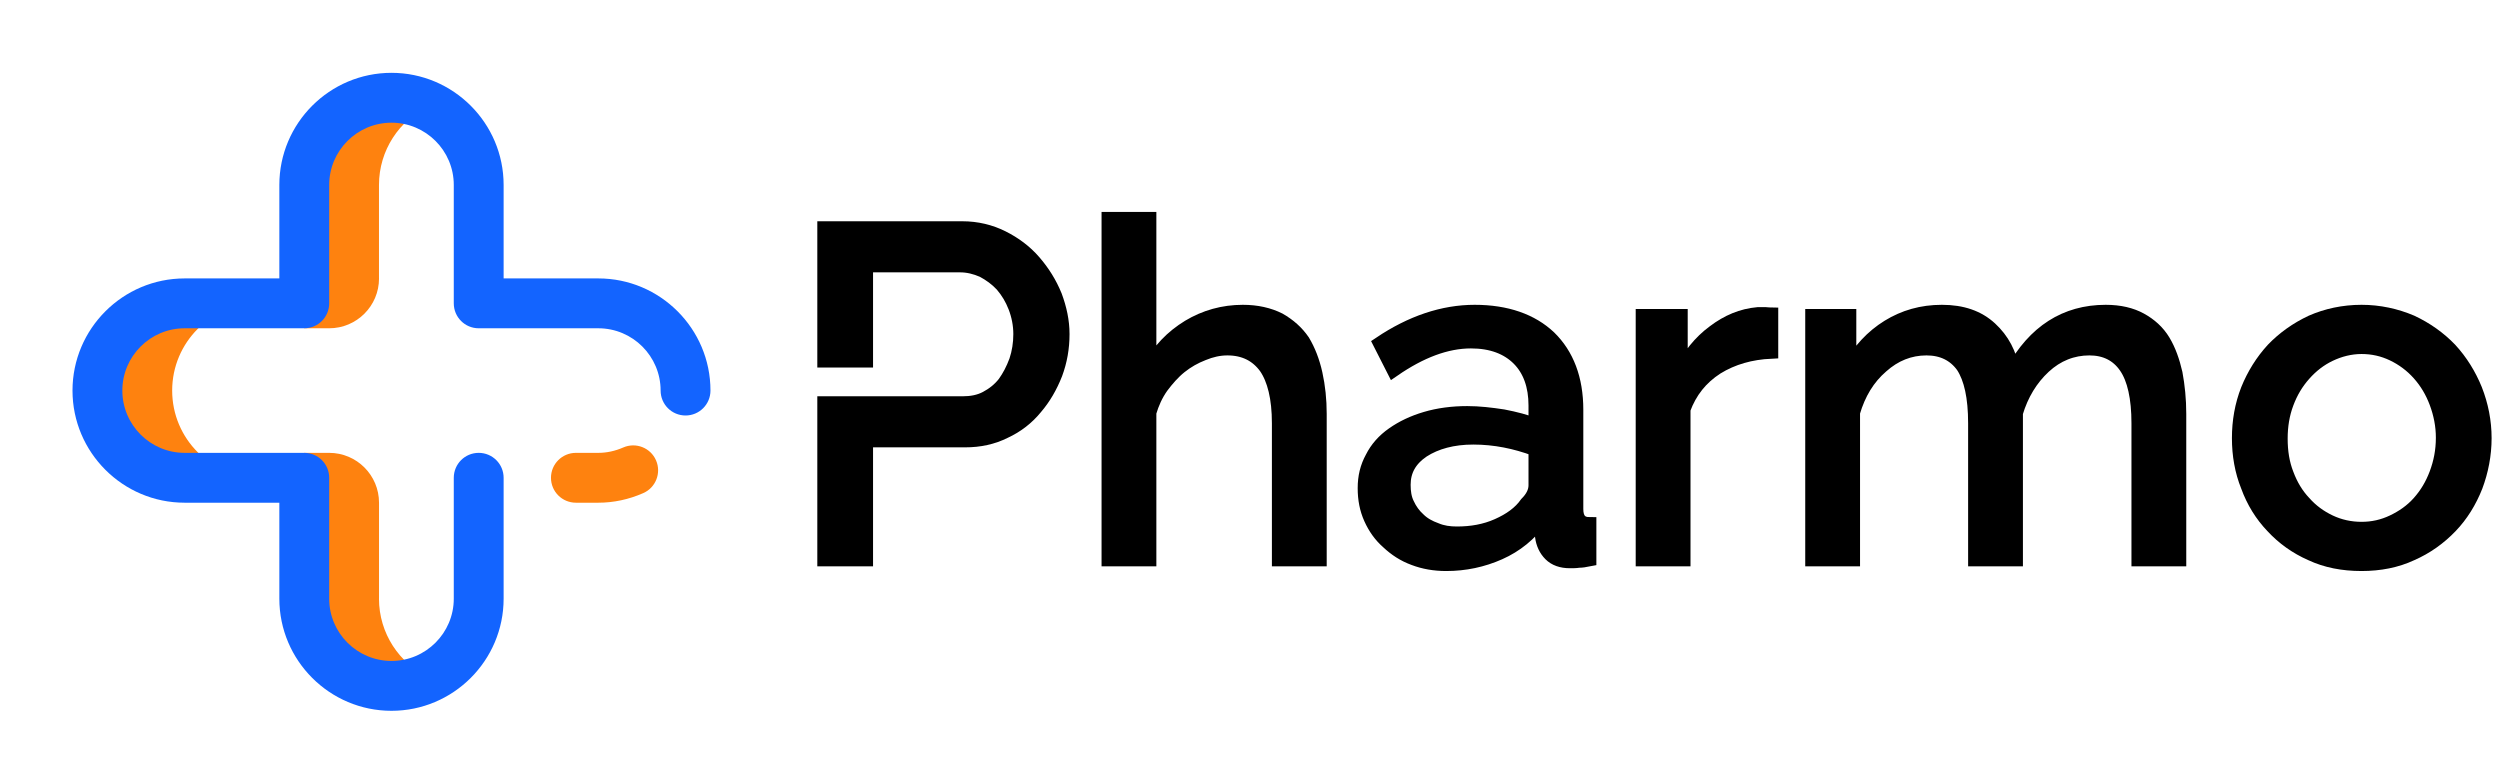
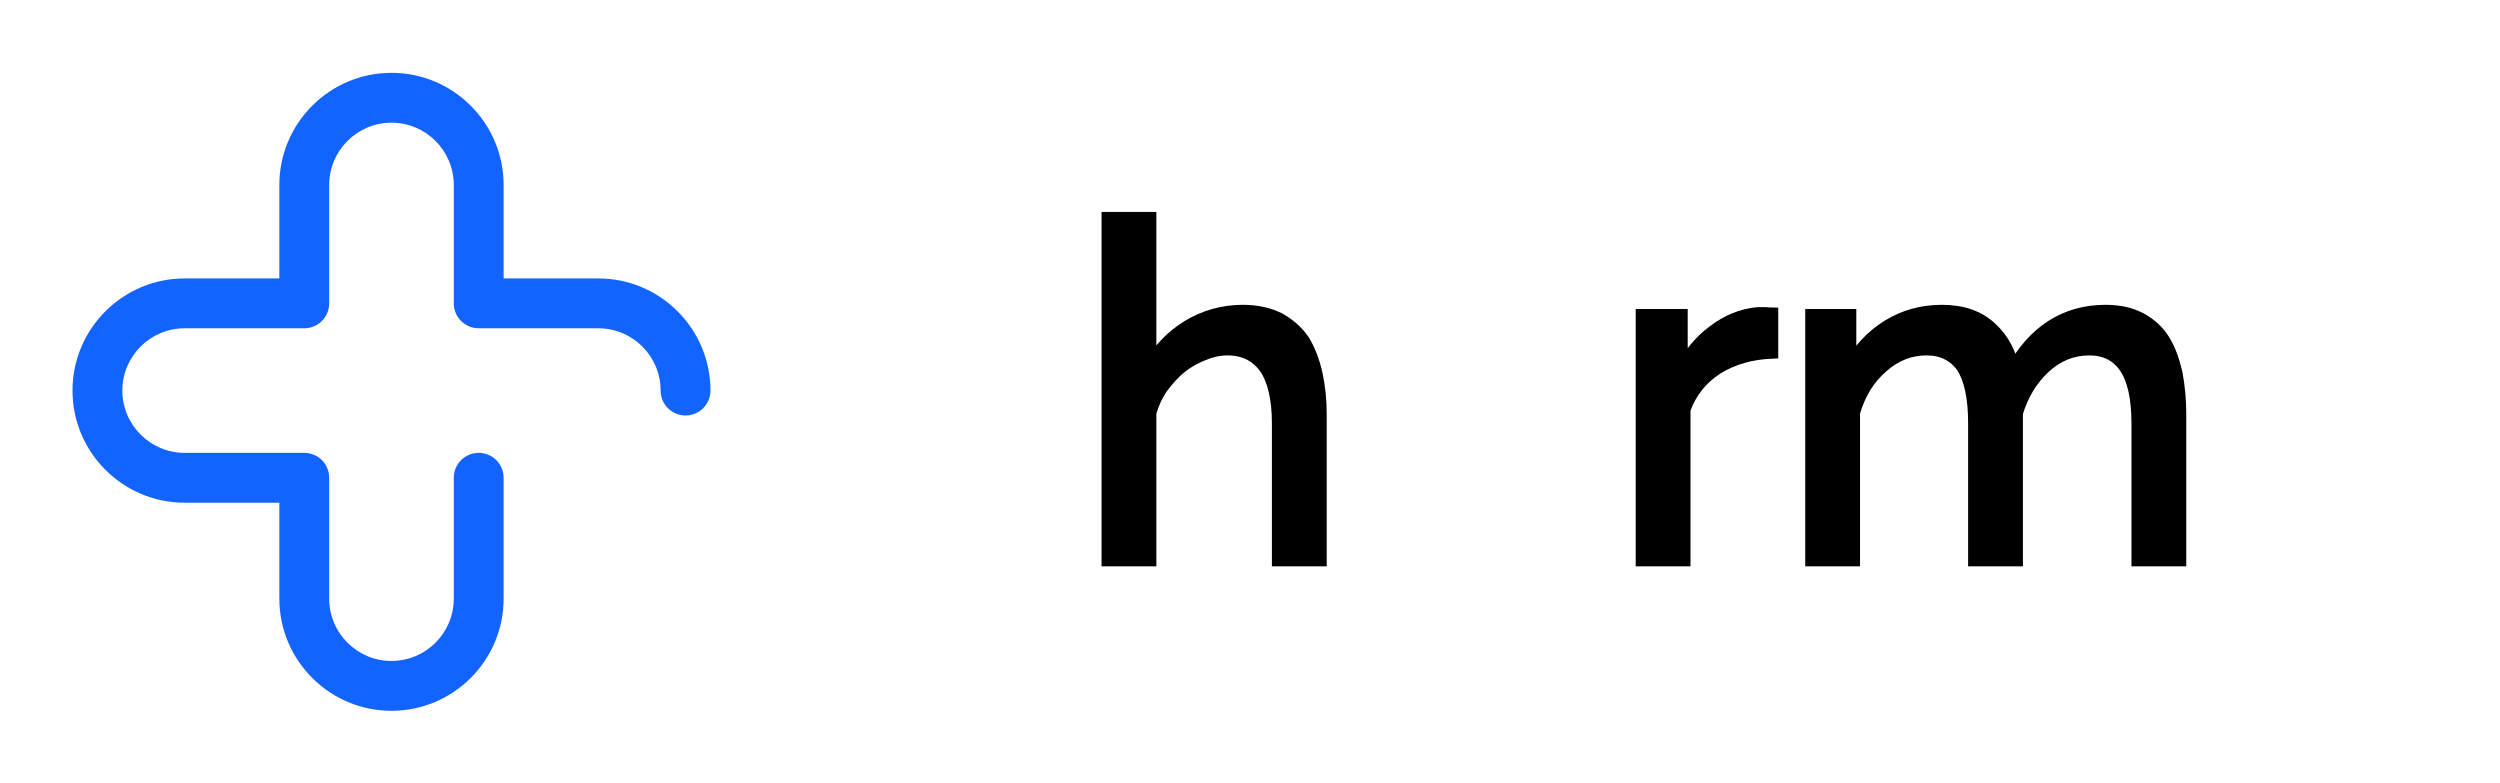
<svg xmlns="http://www.w3.org/2000/svg" width="182" height="57" viewBox="0 0 182 57" fill="none">
-   <path d="M27.593 20.269C27.593 22.273 25.969 23.899 23.963 23.899H22.148V13.553C22.148 10.066 24.924 7.166 28.411 7.117C29.419 7.104 30.37 7.324 31.22 7.729C29.074 8.747 27.59 10.933 27.59 13.466V20.269H27.593ZM12.534 28.433C12.534 24.926 15.377 22.084 18.884 22.084H13.442C9.935 22.084 7.092 24.926 7.092 28.433C7.092 31.941 9.935 34.783 13.442 34.783H18.884C15.377 34.783 12.534 31.941 12.534 28.433ZM27.593 43.583V36.597C27.593 34.594 25.969 32.968 23.963 32.968H22.148V43.494C22.148 46.981 24.924 49.881 28.411 49.93C29.419 49.943 30.37 49.723 31.22 49.318C29.074 48.3 27.59 46.114 27.59 43.581L27.593 43.583Z" fill="#FE820F" />
  <path d="M28.5 51.747C23.999 51.747 20.336 48.084 20.336 43.583V36.597H13.442C8.941 36.597 5.278 32.935 5.278 28.433C5.278 23.932 8.941 20.269 13.442 20.269H20.336V13.466C20.336 8.965 23.999 5.302 28.5 5.302C33.001 5.302 36.664 8.965 36.664 13.466V20.269H43.558C48.059 20.269 51.722 23.932 51.722 28.433C51.722 29.436 50.91 30.248 49.907 30.248C48.904 30.248 48.093 29.436 48.093 28.433C48.093 25.931 46.058 23.899 43.558 23.899H34.849C33.846 23.899 33.035 23.087 33.035 22.084V13.466C33.035 10.964 31 8.932 28.5 8.932C26 8.932 23.965 10.967 23.965 13.466V22.084C23.965 23.087 23.154 23.899 22.151 23.899H13.442C10.94 23.899 8.907 25.934 8.907 28.433C8.907 30.933 10.942 32.968 13.442 32.968H22.151C23.154 32.968 23.965 33.78 23.965 34.783V43.583C23.965 46.085 26 48.117 28.5 48.117C31 48.117 33.035 46.082 33.035 43.583V34.783C33.035 33.78 33.846 32.968 34.849 32.968C35.852 32.968 36.664 33.78 36.664 34.783V43.583C36.664 48.084 33.001 51.747 28.5 51.747Z" fill="#1364FF" />
-   <path d="M43.558 36.597H41.926C40.923 36.597 40.111 35.786 40.111 34.783C40.111 33.78 40.923 32.968 41.926 32.968H43.558C44.165 32.968 44.775 32.837 45.371 32.577C46.289 32.176 47.359 32.594 47.759 33.513C48.159 34.431 47.741 35.501 46.823 35.901C45.767 36.364 44.668 36.597 43.556 36.597H43.558Z" fill="#FE820F" />
-   <path d="M76.818 21.535C76.444 20.618 75.934 19.802 75.289 19.055C74.643 18.307 73.862 17.73 72.979 17.288C72.095 16.846 71.11 16.608 70.057 16.608H60V26.258H63.058V19.327H69.887C70.464 19.327 71.008 19.462 71.552 19.7C72.061 19.972 72.537 20.312 72.945 20.753C73.352 21.229 73.658 21.739 73.896 22.35C74.134 22.962 74.27 23.641 74.27 24.321C74.27 25 74.168 25.646 73.964 26.258C73.726 26.903 73.454 27.413 73.115 27.888C72.741 28.364 72.299 28.704 71.79 28.976C71.28 29.247 70.702 29.349 70.091 29.349H60V40.731H63.058V32.067H70.261C71.314 32.067 72.265 31.863 73.148 31.422C74.032 31.014 74.779 30.436 75.391 29.689C76.002 28.976 76.478 28.16 76.852 27.209C77.192 26.291 77.362 25.34 77.362 24.321C77.362 23.37 77.158 22.452 76.818 21.535Z" fill="black" stroke="black" stroke-miterlimit="2" />
  <path d="M96.084 40.731V30.131C96.084 29.112 95.982 28.126 95.778 27.209C95.574 26.292 95.268 25.51 94.861 24.831C94.419 24.185 93.841 23.675 93.128 23.268C92.38 22.894 91.497 22.69 90.478 22.69C89.051 22.69 87.726 23.064 86.537 23.777C85.314 24.525 84.362 25.51 83.683 26.801V15.929H80.693V40.731H83.683V30.029C83.887 29.349 84.158 28.738 84.566 28.16C84.974 27.617 85.415 27.107 85.925 26.699C86.435 26.292 86.978 25.986 87.59 25.748C88.168 25.51 88.745 25.374 89.357 25.374C90.58 25.374 91.497 25.85 92.143 26.733C92.754 27.617 93.094 28.976 93.094 30.81V40.731H96.084Z" fill="black" stroke="black" stroke-miterlimit="2" />
-   <path d="M105.286 41.071C106.645 41.071 107.936 40.799 109.159 40.255C110.382 39.712 111.367 38.897 112.183 37.809L112.251 39.066C112.318 39.576 112.522 40.018 112.862 40.358C113.202 40.697 113.677 40.867 114.289 40.867C114.493 40.867 114.731 40.867 114.935 40.833C115.138 40.833 115.376 40.799 115.716 40.731V38.149C115.07 38.149 114.765 37.775 114.765 37.062V29.825C114.765 27.583 114.085 25.816 112.794 24.559C111.503 23.336 109.668 22.69 107.358 22.69C105.048 22.69 102.737 23.472 100.461 25L101.446 26.937C103.417 25.578 105.286 24.865 107.086 24.865C108.581 24.865 109.736 25.306 110.552 26.122C111.367 26.937 111.775 28.092 111.775 29.519V30.946C111.095 30.674 110.314 30.471 109.431 30.301C108.547 30.165 107.664 30.063 106.814 30.063C105.727 30.063 104.708 30.199 103.791 30.471C102.873 30.742 102.092 31.116 101.412 31.592C100.733 32.067 100.223 32.645 99.883 33.325C99.51 34.004 99.34 34.718 99.34 35.533C99.34 36.348 99.476 37.062 99.781 37.741C100.087 38.421 100.495 38.998 101.039 39.474C101.582 39.984 102.194 40.391 102.941 40.663C103.655 40.935 104.436 41.071 105.286 41.071ZM106.067 38.829C105.523 38.829 105.014 38.761 104.538 38.557C104.062 38.387 103.621 38.149 103.281 37.809C102.941 37.504 102.669 37.13 102.466 36.688C102.262 36.28 102.194 35.805 102.194 35.295C102.194 34.276 102.635 33.46 103.587 32.815C104.538 32.203 105.761 31.864 107.256 31.864C108.819 31.864 110.314 32.169 111.775 32.713V35.329C111.775 35.805 111.537 36.246 111.129 36.654C110.654 37.334 109.94 37.843 109.023 38.251C108.106 38.659 107.12 38.829 106.067 38.829Z" fill="black" stroke="black" stroke-miterlimit="2" />
  <path d="M128.956 25.612V22.894C128.82 22.894 128.684 22.86 128.548 22.86H127.971C126.815 22.962 125.762 23.404 124.777 24.151C123.758 24.899 122.976 25.884 122.365 27.107V22.996H119.579V40.731H122.569V29.791C123.044 28.5 123.826 27.515 124.981 26.767C126.136 26.054 127.461 25.68 128.956 25.612Z" fill="black" stroke="black" stroke-miterlimit="2" />
  <path d="M158.66 40.731V30.131C158.66 29.078 158.558 28.092 158.388 27.175C158.184 26.292 157.913 25.51 157.505 24.831C157.097 24.151 156.52 23.642 155.84 23.268C155.161 22.894 154.311 22.69 153.292 22.69C150.37 22.69 148.094 24.151 146.531 27.005C146.327 25.748 145.783 24.729 144.9 23.913C144.017 23.098 142.861 22.69 141.367 22.69C139.906 22.69 138.615 23.064 137.459 23.777C136.304 24.491 135.353 25.51 134.639 26.801V22.996H131.921V40.731H134.911V30.029C135.319 28.636 135.998 27.515 136.984 26.665C137.935 25.816 139.022 25.374 140.245 25.374C141.401 25.374 142.284 25.816 142.895 26.665C143.473 27.549 143.779 28.908 143.779 30.81V40.731H146.769V30.063C147.176 28.704 147.856 27.583 148.807 26.699C149.759 25.816 150.88 25.374 152.103 25.374C153.258 25.374 154.141 25.816 154.753 26.699C155.364 27.583 155.67 28.976 155.67 30.81V40.731H158.66Z" fill="black" stroke="black" stroke-miterlimit="2" />
-   <path d="M171.92 41.071C173.245 41.071 174.468 40.833 175.555 40.324C176.642 39.848 177.594 39.168 178.409 38.319C179.19 37.504 179.802 36.518 180.244 35.397C180.651 34.31 180.889 33.121 180.889 31.898C180.889 30.674 180.651 29.485 180.21 28.364C179.768 27.277 179.156 26.292 178.375 25.442C177.594 24.627 176.642 23.947 175.555 23.438C174.434 22.962 173.211 22.69 171.92 22.69C170.595 22.69 169.371 22.962 168.284 23.438C167.197 23.947 166.246 24.627 165.464 25.442C164.683 26.292 164.071 27.277 163.63 28.364C163.188 29.485 162.984 30.674 162.984 31.898C162.984 33.121 163.188 34.31 163.63 35.397C164.037 36.518 164.649 37.504 165.43 38.319C166.212 39.168 167.163 39.848 168.25 40.324C169.337 40.833 170.561 41.071 171.92 41.071ZM166.042 31.931C166.042 31.014 166.178 30.165 166.484 29.349C166.789 28.534 167.197 27.855 167.741 27.243C168.284 26.631 168.896 26.156 169.609 25.816C170.323 25.476 171.104 25.272 171.92 25.272C172.735 25.272 173.482 25.442 174.196 25.782C174.909 26.122 175.555 26.597 176.099 27.209C176.642 27.82 177.05 28.5 177.356 29.315C177.661 30.131 177.831 30.98 177.831 31.864C177.831 32.815 177.661 33.664 177.356 34.48C177.05 35.295 176.642 35.975 176.099 36.586C175.555 37.198 174.909 37.639 174.196 37.979C173.482 38.319 172.735 38.489 171.92 38.489C171.104 38.489 170.323 38.319 169.609 37.979C168.896 37.639 168.284 37.198 167.741 36.586C167.197 36.009 166.789 35.329 166.484 34.514C166.178 33.732 166.042 32.883 166.042 31.931Z" fill="black" stroke="black" stroke-miterlimit="2" />
</svg>